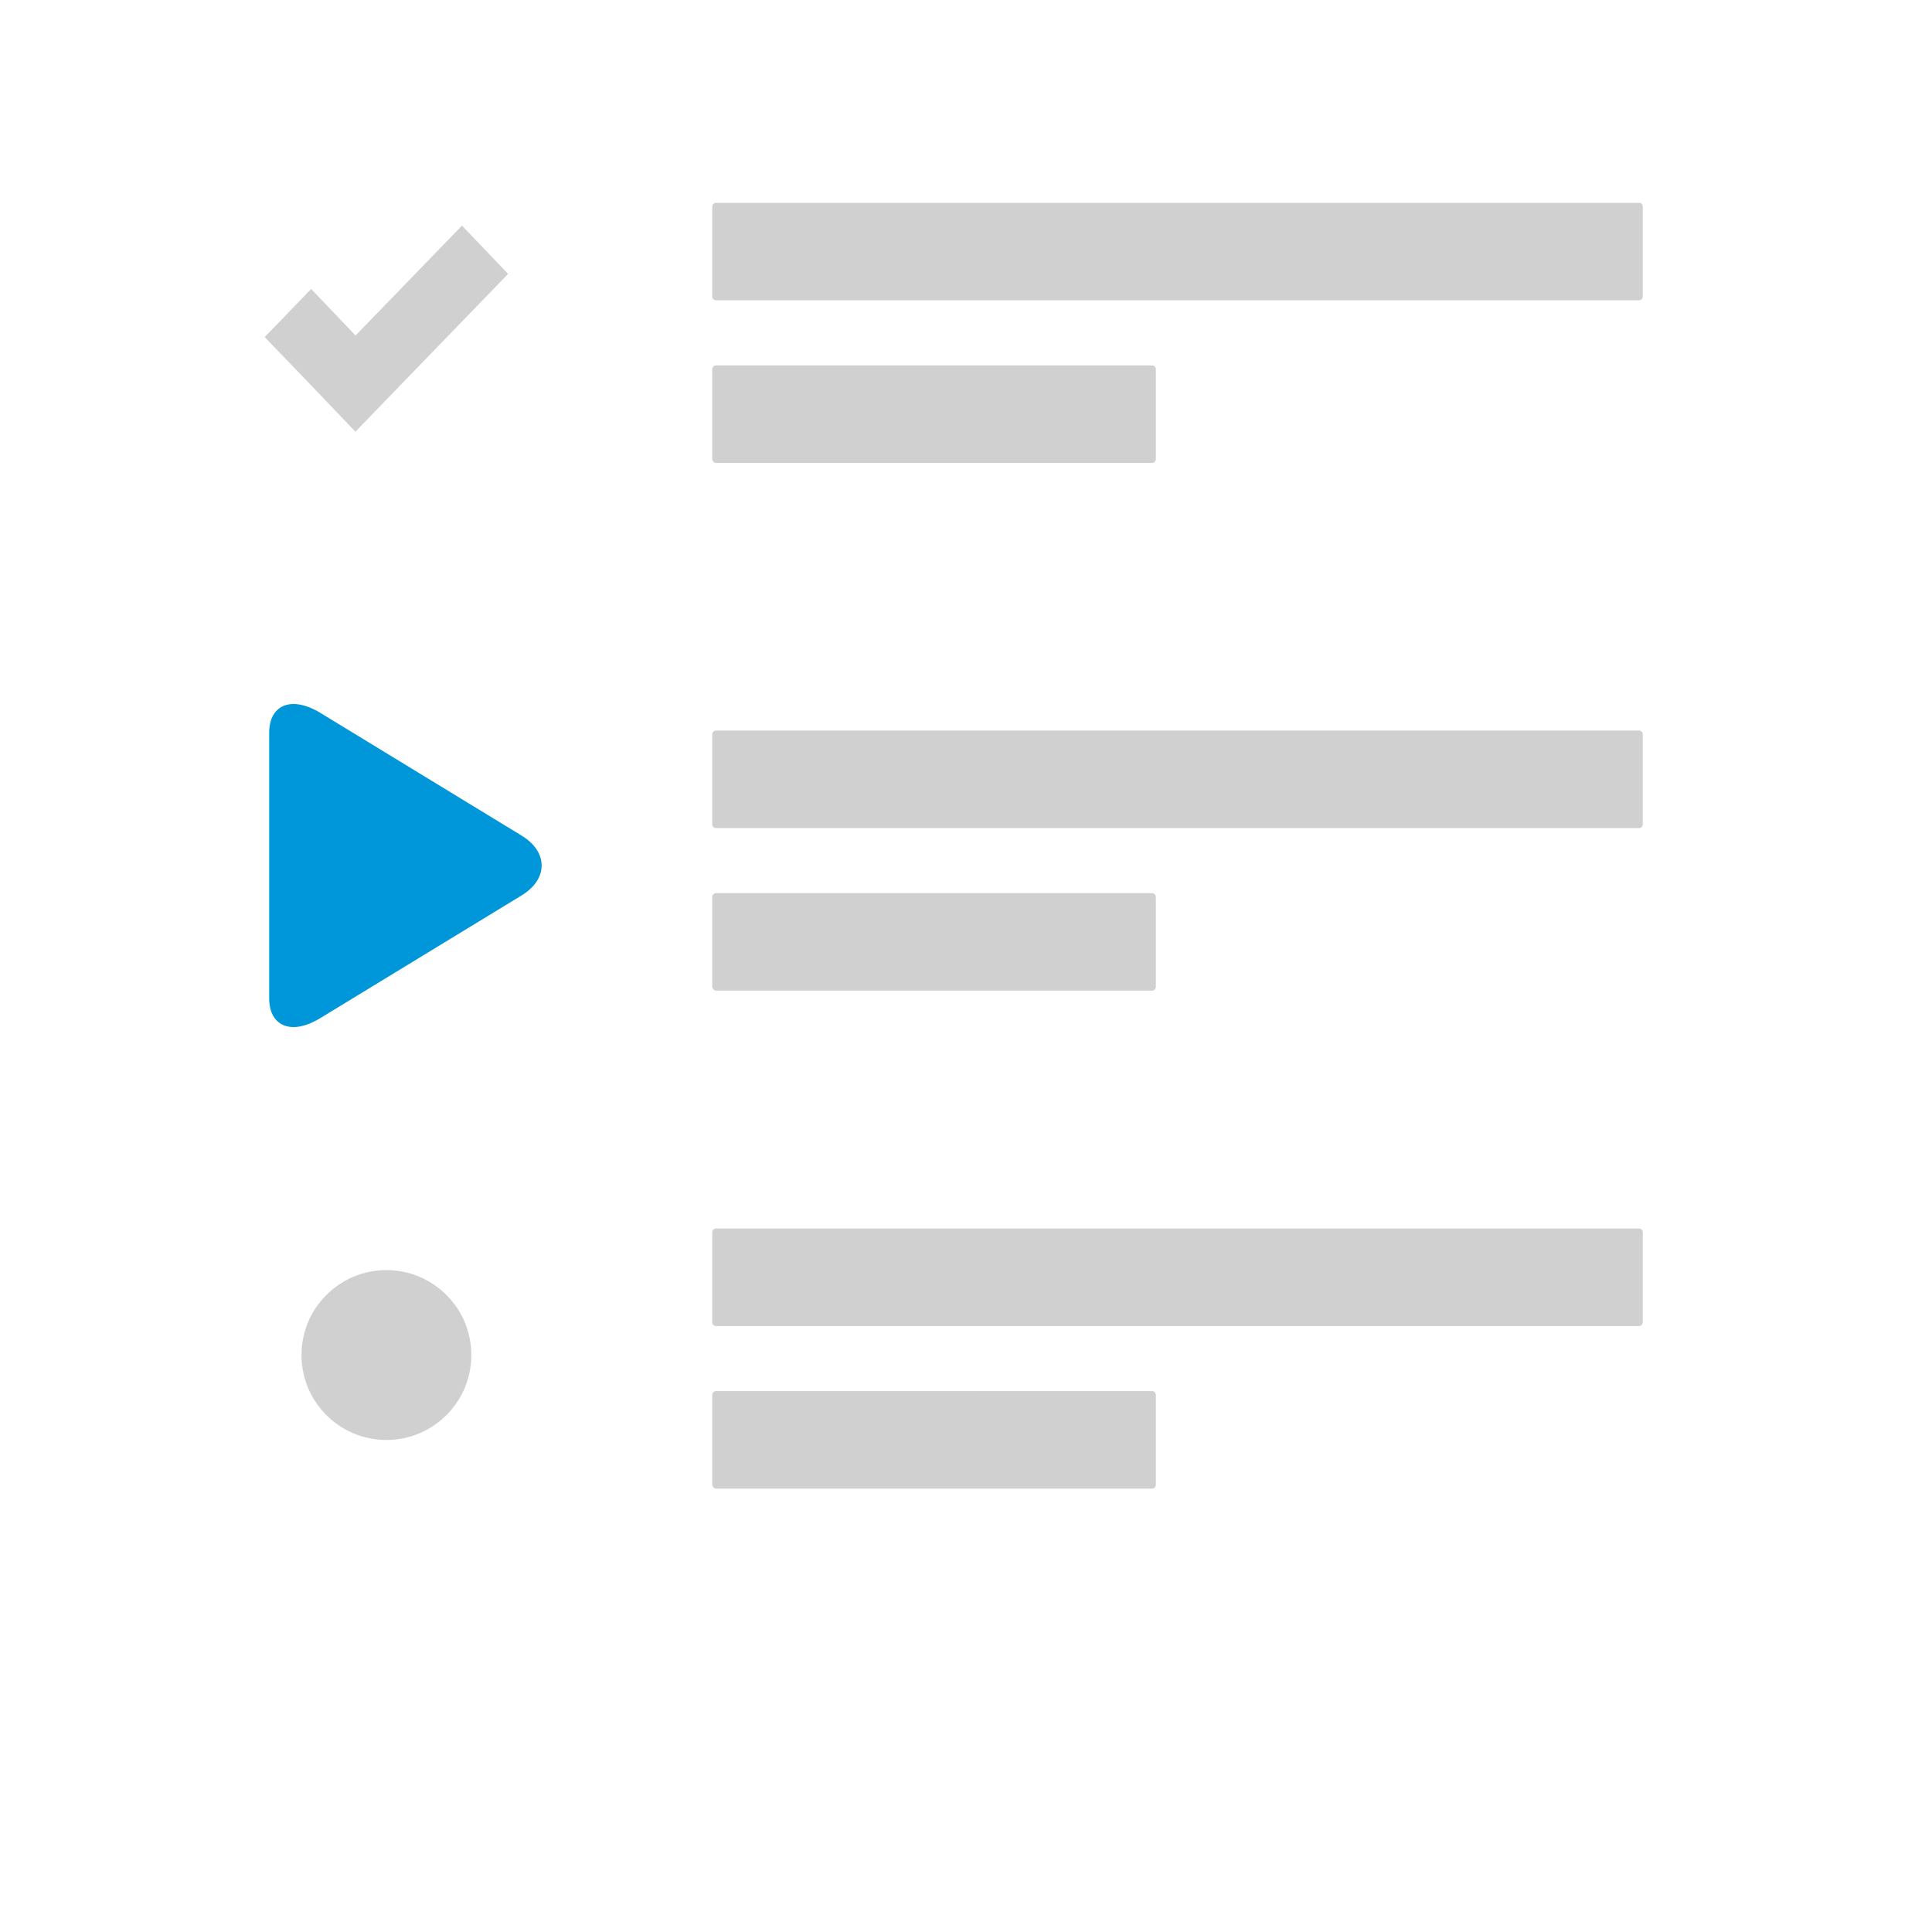
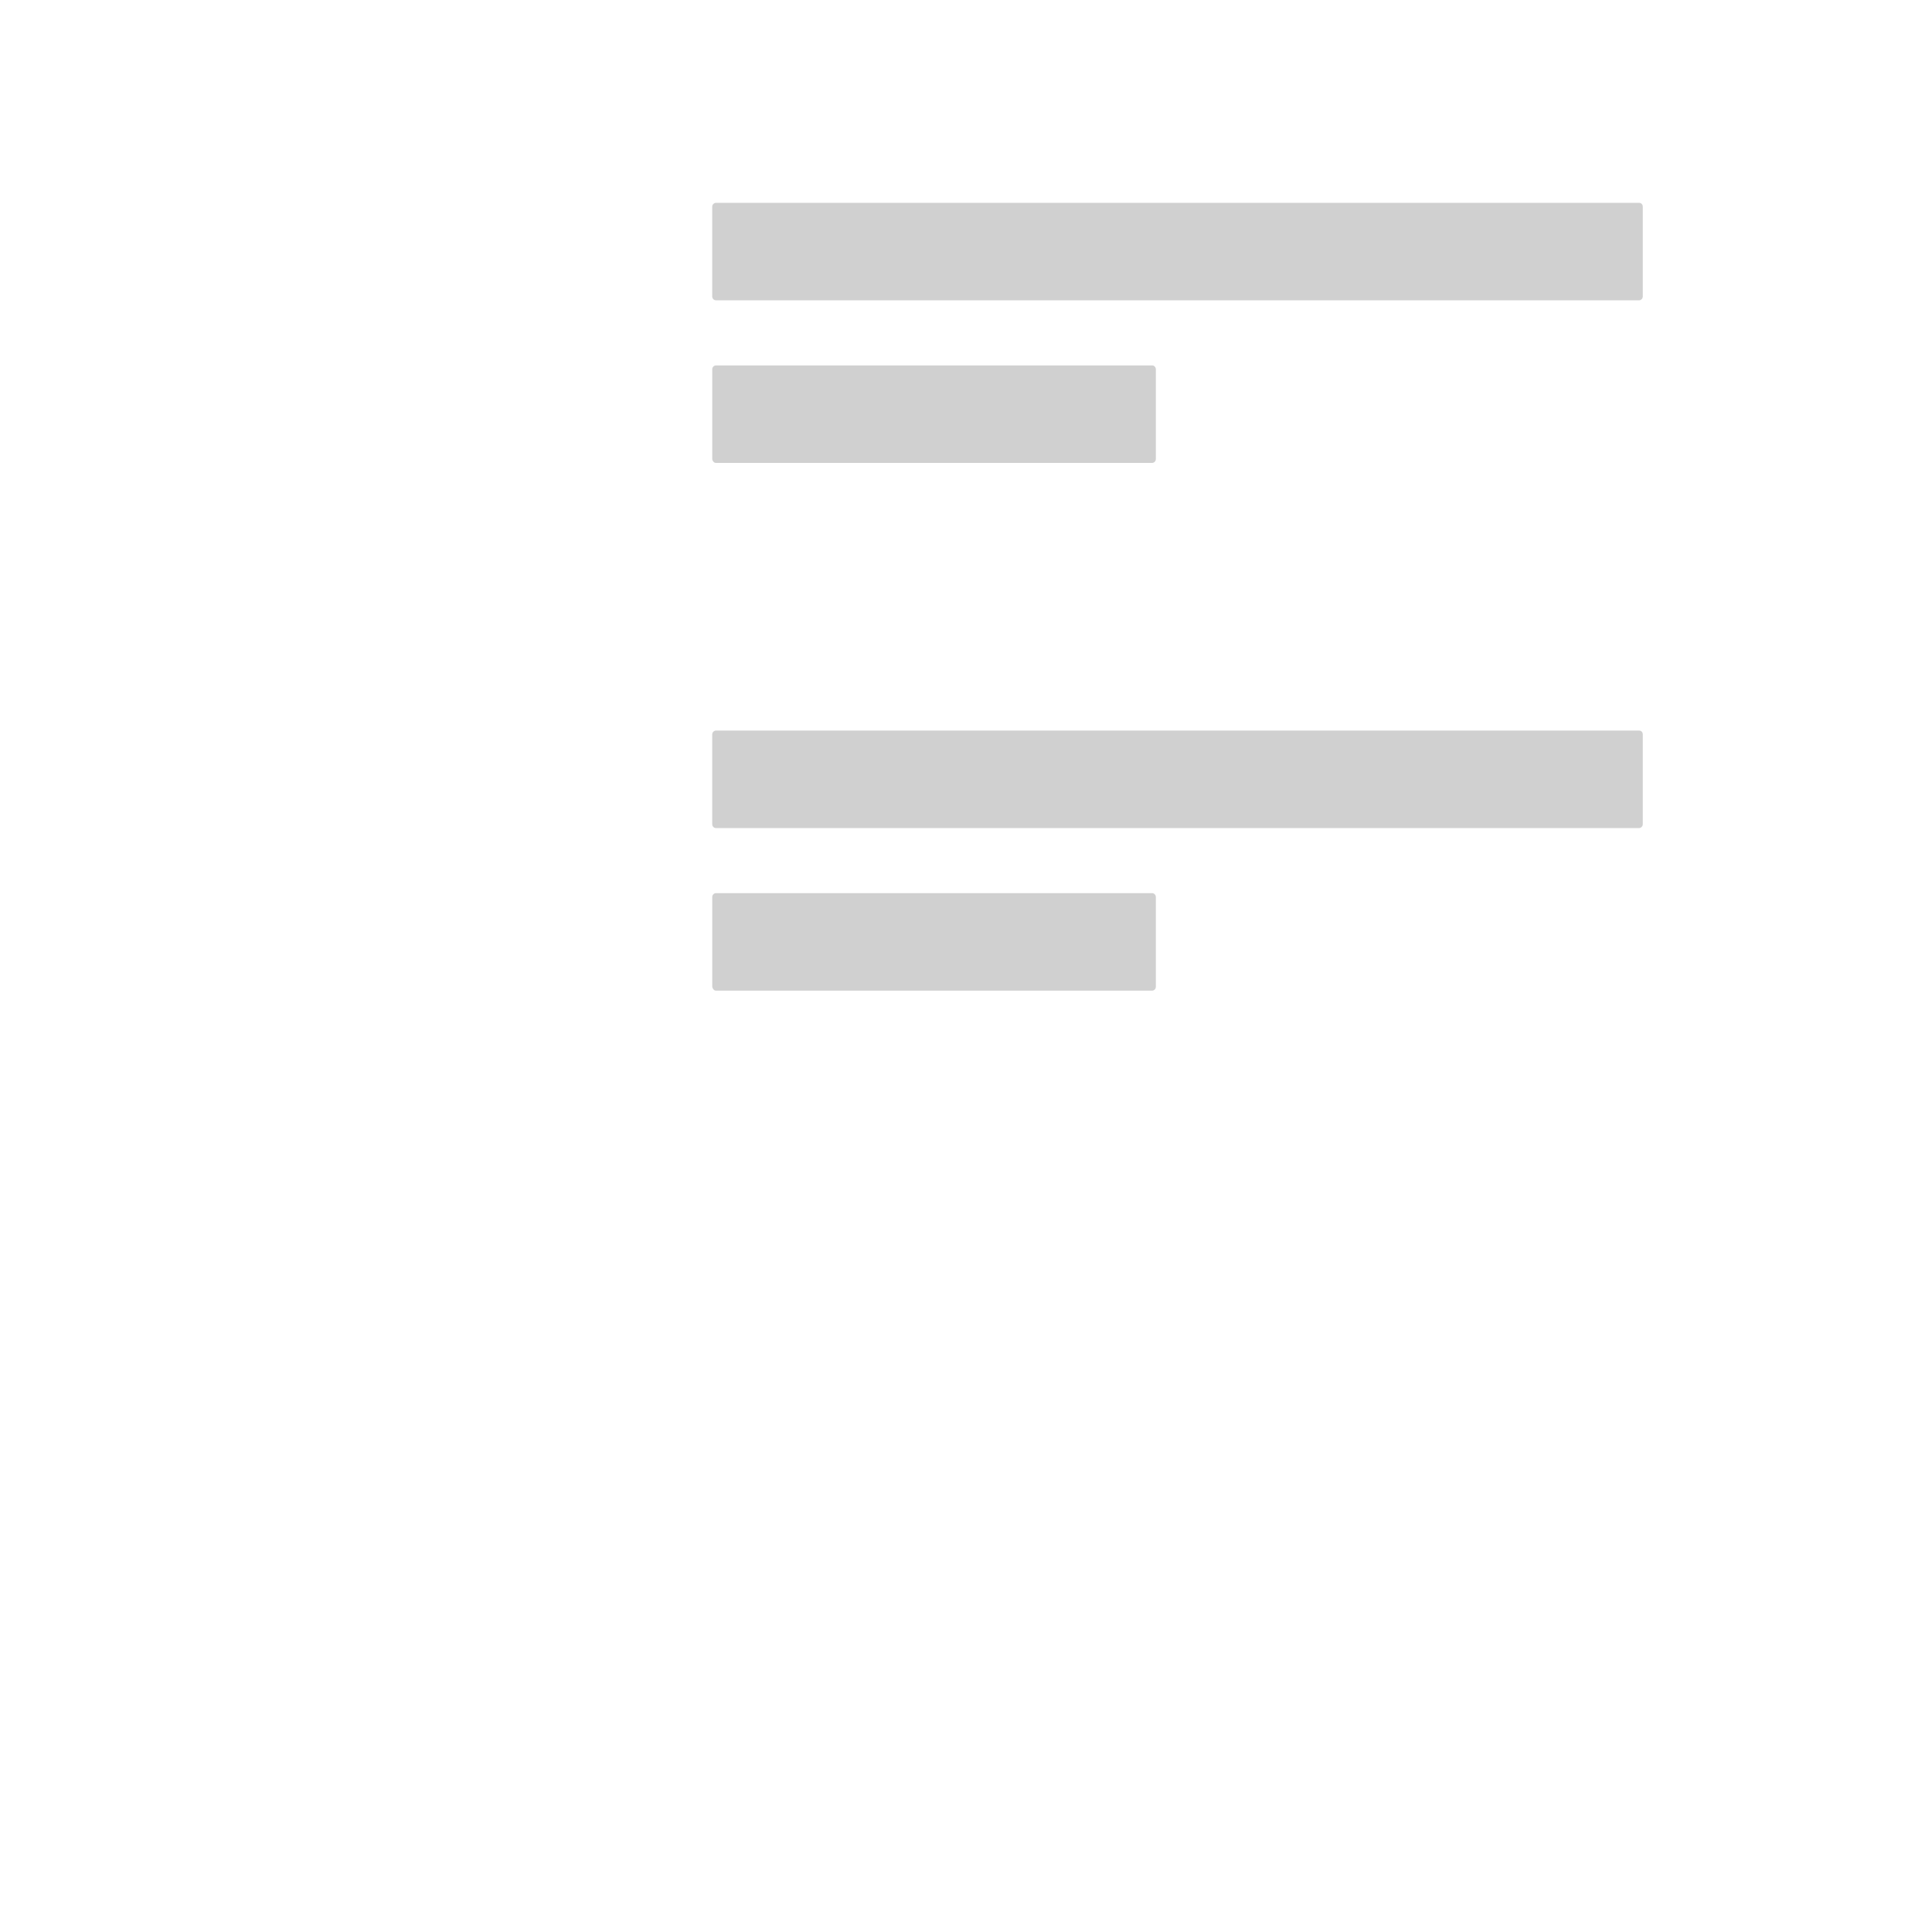
<svg xmlns="http://www.w3.org/2000/svg" version="1.1" id="Capa_1" x="0px" y="0px" viewBox="0 0 773.86 773.86" style="enable-background:new 0 0 773.86 773.86;" xml:space="preserve">
  <style type="text/css">
	.st0{fill:#D0D0D0;}
	.st1{fill:#0096DA;}
	.st2{fill:#00BDFF;}
</style>
-   <path class="st1" d="M208.9,334.68l-80.71-49.21c-3.73-2.27-7.48-3.48-10.6-3.48c-6.04,0-9.77,4.31-9.77,11.53v106.35  c0,7.21,3.73,11.52,9.75,11.52c3.13,0,6.82-1.2,10.56-3.49l80.75-49.21c5.19-3.17,8.07-7.44,8.07-12.02  C216.94,342.11,214.1,337.85,208.9,334.68" />
  <g>
    <g>
      <path class="st0" d="M656.54,81.25H286.75c-0.72,0-1.47,0.64-1.47,1.53v35.99c0,0.76,0.62,1.51,1.47,1.51h369.79    c0.72,0,1.47-0.62,1.47-1.51V82.78C658.01,81.9,657.41,81.25,656.54,81.25" />
      <path class="st0" d="M286.76,185.42H461.5c0.72,0,1.47-0.64,1.47-1.53v-35.99c0-0.76-0.62-1.53-1.47-1.53H286.76    c-0.72,0-1.47,0.64-1.47,1.53v35.99C285.41,184.77,286.03,185.42,286.76,185.42" />
      <path class="st0" d="M656.54,292.63H286.75c-0.72,0-1.47,0.64-1.47,1.53v35.99c0,0.77,0.62,1.53,1.47,1.53h369.79    c0.72,0,1.47-0.64,1.47-1.53v-35.99C658.01,293.27,657.41,292.63,656.54,292.63" />
      <path class="st0" d="M286.76,396.8H461.5c0.72,0,1.47-0.64,1.47-1.53v-35.99c0-0.76-0.62-1.53-1.47-1.53H286.76    c-0.72,0-1.47,0.64-1.47,1.53v35.99C285.41,396.04,286.03,396.8,286.76,396.8" />
-       <path class="st0" d="M656.54,492.09H286.75c-0.72,0-1.47,0.64-1.47,1.53v35.99c0,0.77,0.62,1.53,1.47,1.53h369.79    c0.72,0,1.47-0.64,1.47-1.53v-35.99C658.01,492.73,657.41,492.09,656.54,492.09" />
-       <path class="st0" d="M286.76,596.26H461.5c0.72,0,1.47-0.64,1.47-1.53v-35.99c0-0.77-0.62-1.53-1.47-1.53H286.76    c-0.72,0-1.47,0.64-1.47,1.53v35.99C285.41,595.5,286.03,596.26,286.76,596.26" />
    </g>
  </g>
-   <polygon class="st0" points="185.05,90.37 142.42,134.38 124.63,115.75 106.02,135.02 123.89,153.58 142.37,172.92 160.91,153.73   203.52,109.71 " />
-   <path class="st0" d="M188.79,542.76c0,18.78-15.22,34.02-34.02,34.02c-18.78,0-34.01-15.23-34.01-34.02  c0-18.78,15.22-34.02,34.01-34.02C173.56,508.74,188.79,523.97,188.79,542.76" />
</svg>